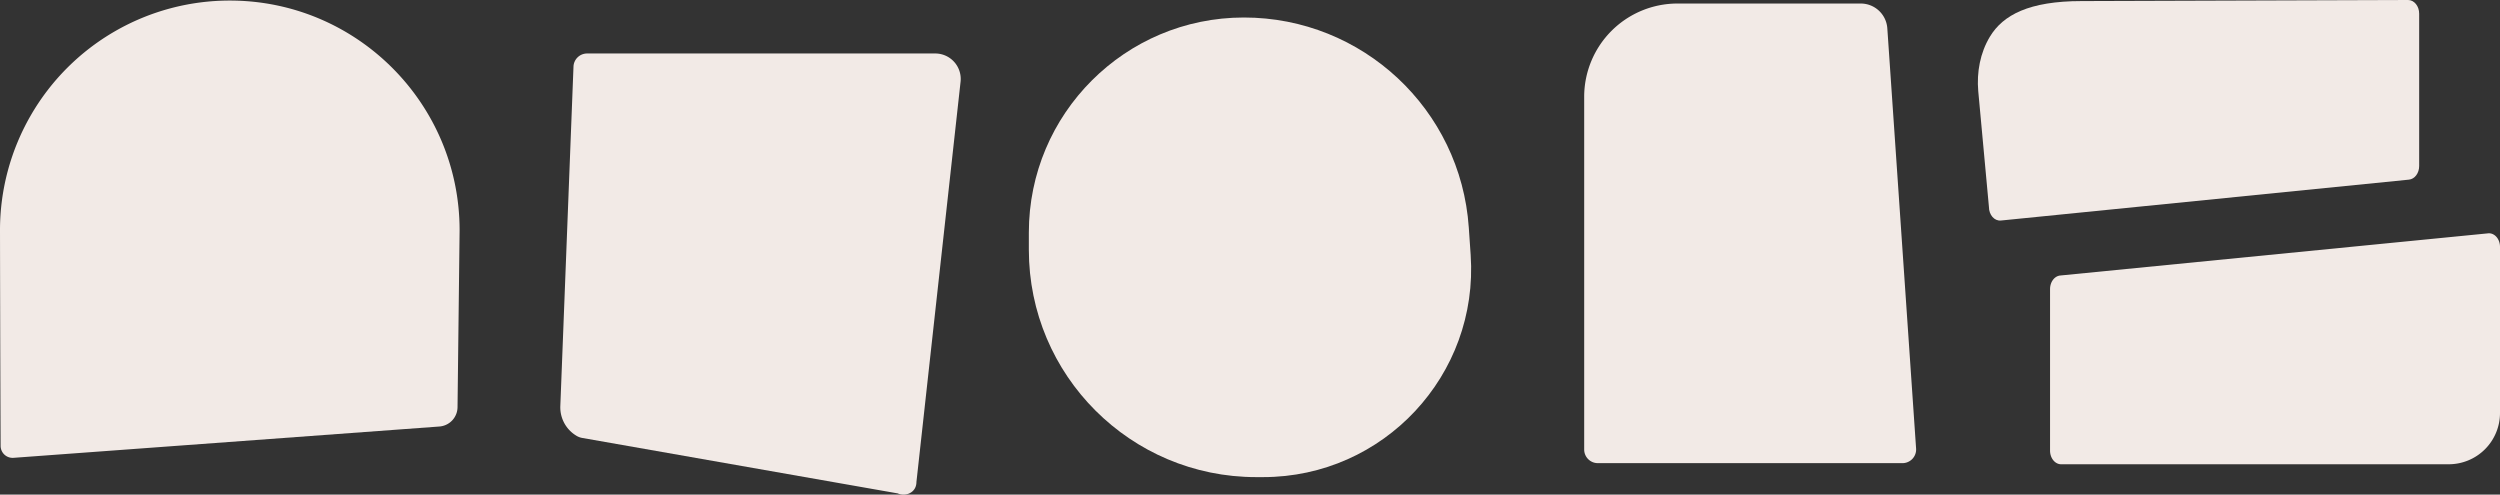
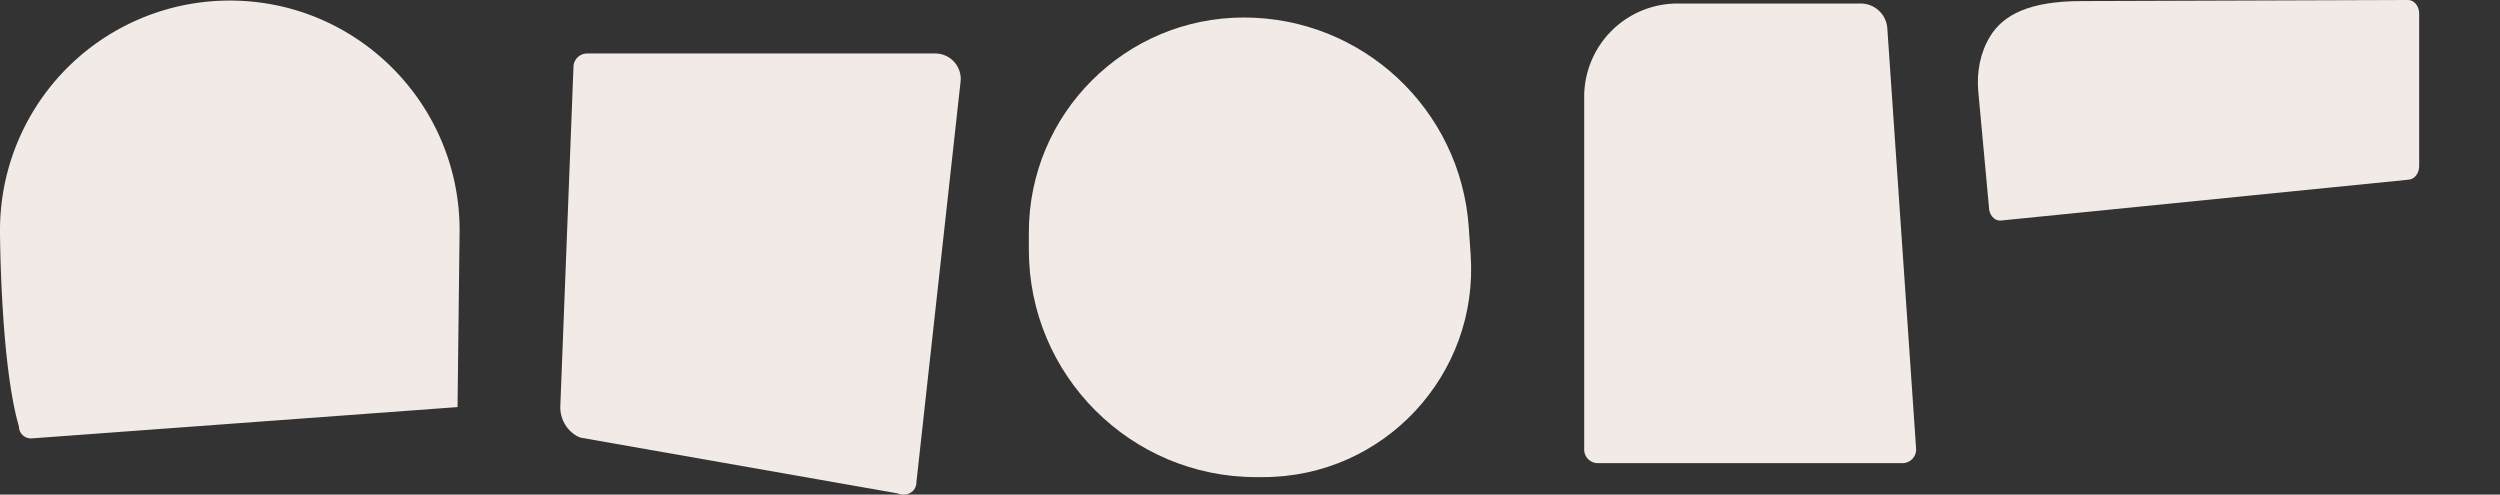
<svg xmlns="http://www.w3.org/2000/svg" viewBox="0 0 2983.4 590.26">
  <rect x="0" y="0" width="2983.4" height="590.26" fill="#333333" stroke="none" />
  <defs>
    <style>.cls-1{fill:#f2eae6;}</style>
  </defs>
  <g id="Layer_2" data-name="Layer 2">
    <g id="Layer_1-2" data-name="Layer 1">
      <path class="cls-1" d="M1227.78,298.09v-20.6c0-141.72,114.89-256.6,256.61-256.6h0c141.45,0,258.75,109.53,268.41,250.66l2.23,32.59c9.83,143.46-103.89,265.23-247.69,265.23h-8.28C1349.24,569.37,1227.78,447.92,1227.78,298.09Z" />
      <path class="cls-1" d="M2886.94,16.29V198.13c0,8.56-5.35,15.65-12.29,16.25l-487.05,48.8c-7.64.64-14.09-6.81-14.09-16.25l-12.75-138.18c-1.94-22.58,2.22-45.63,13.93-65,15.62-25.89,46.82-42.47,109.43-42.47L2873.75,0C2881,0,2886.94,7.29,2886.94,16.29Z" />
-       <path class="cls-1" d="M2983.4,294.66V492.83a61.19,61.19,0,0,1-61.19,61.2H2459.65c-7.28,0-13.2-7.28-13.2-16.33V345.1c0-8.63,5.3-15.7,12.27-16.33l510.64-50.33C2977,277.81,2983.4,285.3,2983.4,294.66Z" />
      <path class="cls-1" d="M684.4,79,668.67,484.61a39.44,39.44,0,0,0,20.25,36,20.47,20.47,0,0,0,6.34,2.09l376,66.09c8.08,3.61,18.28.41,21.37-7.88a16.26,16.26,0,0,0,1-5.69l52.62-477.16a30.42,30.42,0,0,0-30.17-34.24H700.66A16.3,16.3,0,0,0,684.4,79Z" />
-       <path class="cls-1" d="M548.47,274.9,546,485.8A23.38,23.38,0,0,1,524.14,509l-508,37.35a14.31,14.31,0,0,1-15.4-14.2C.28,432.4,0,274.9,0,274.9A274.09,274.09,0,0,1,274.24.67C425.65.67,548.47,123.49,548.47,274.9Z" />
+       <path class="cls-1" d="M548.47,274.9,546,485.8l-508,37.35a14.31,14.31,0,0,1-15.4-14.2C.28,432.4,0,274.9,0,274.9A274.09,274.09,0,0,1,274.24.67C425.65.67,548.47,123.49,548.47,274.9Z" />
      <path class="cls-1" d="M2252.25,33.82l34.34,501.47a16.3,16.3,0,0,1-16.25,17.41H1906.79a16.29,16.29,0,0,1-16.29-16.29V115.56A111.35,111.35,0,0,1,2001.85,4.21h218.69A31.78,31.78,0,0,1,2252.25,33.82Z" />
    </g>
  </g>
</svg>